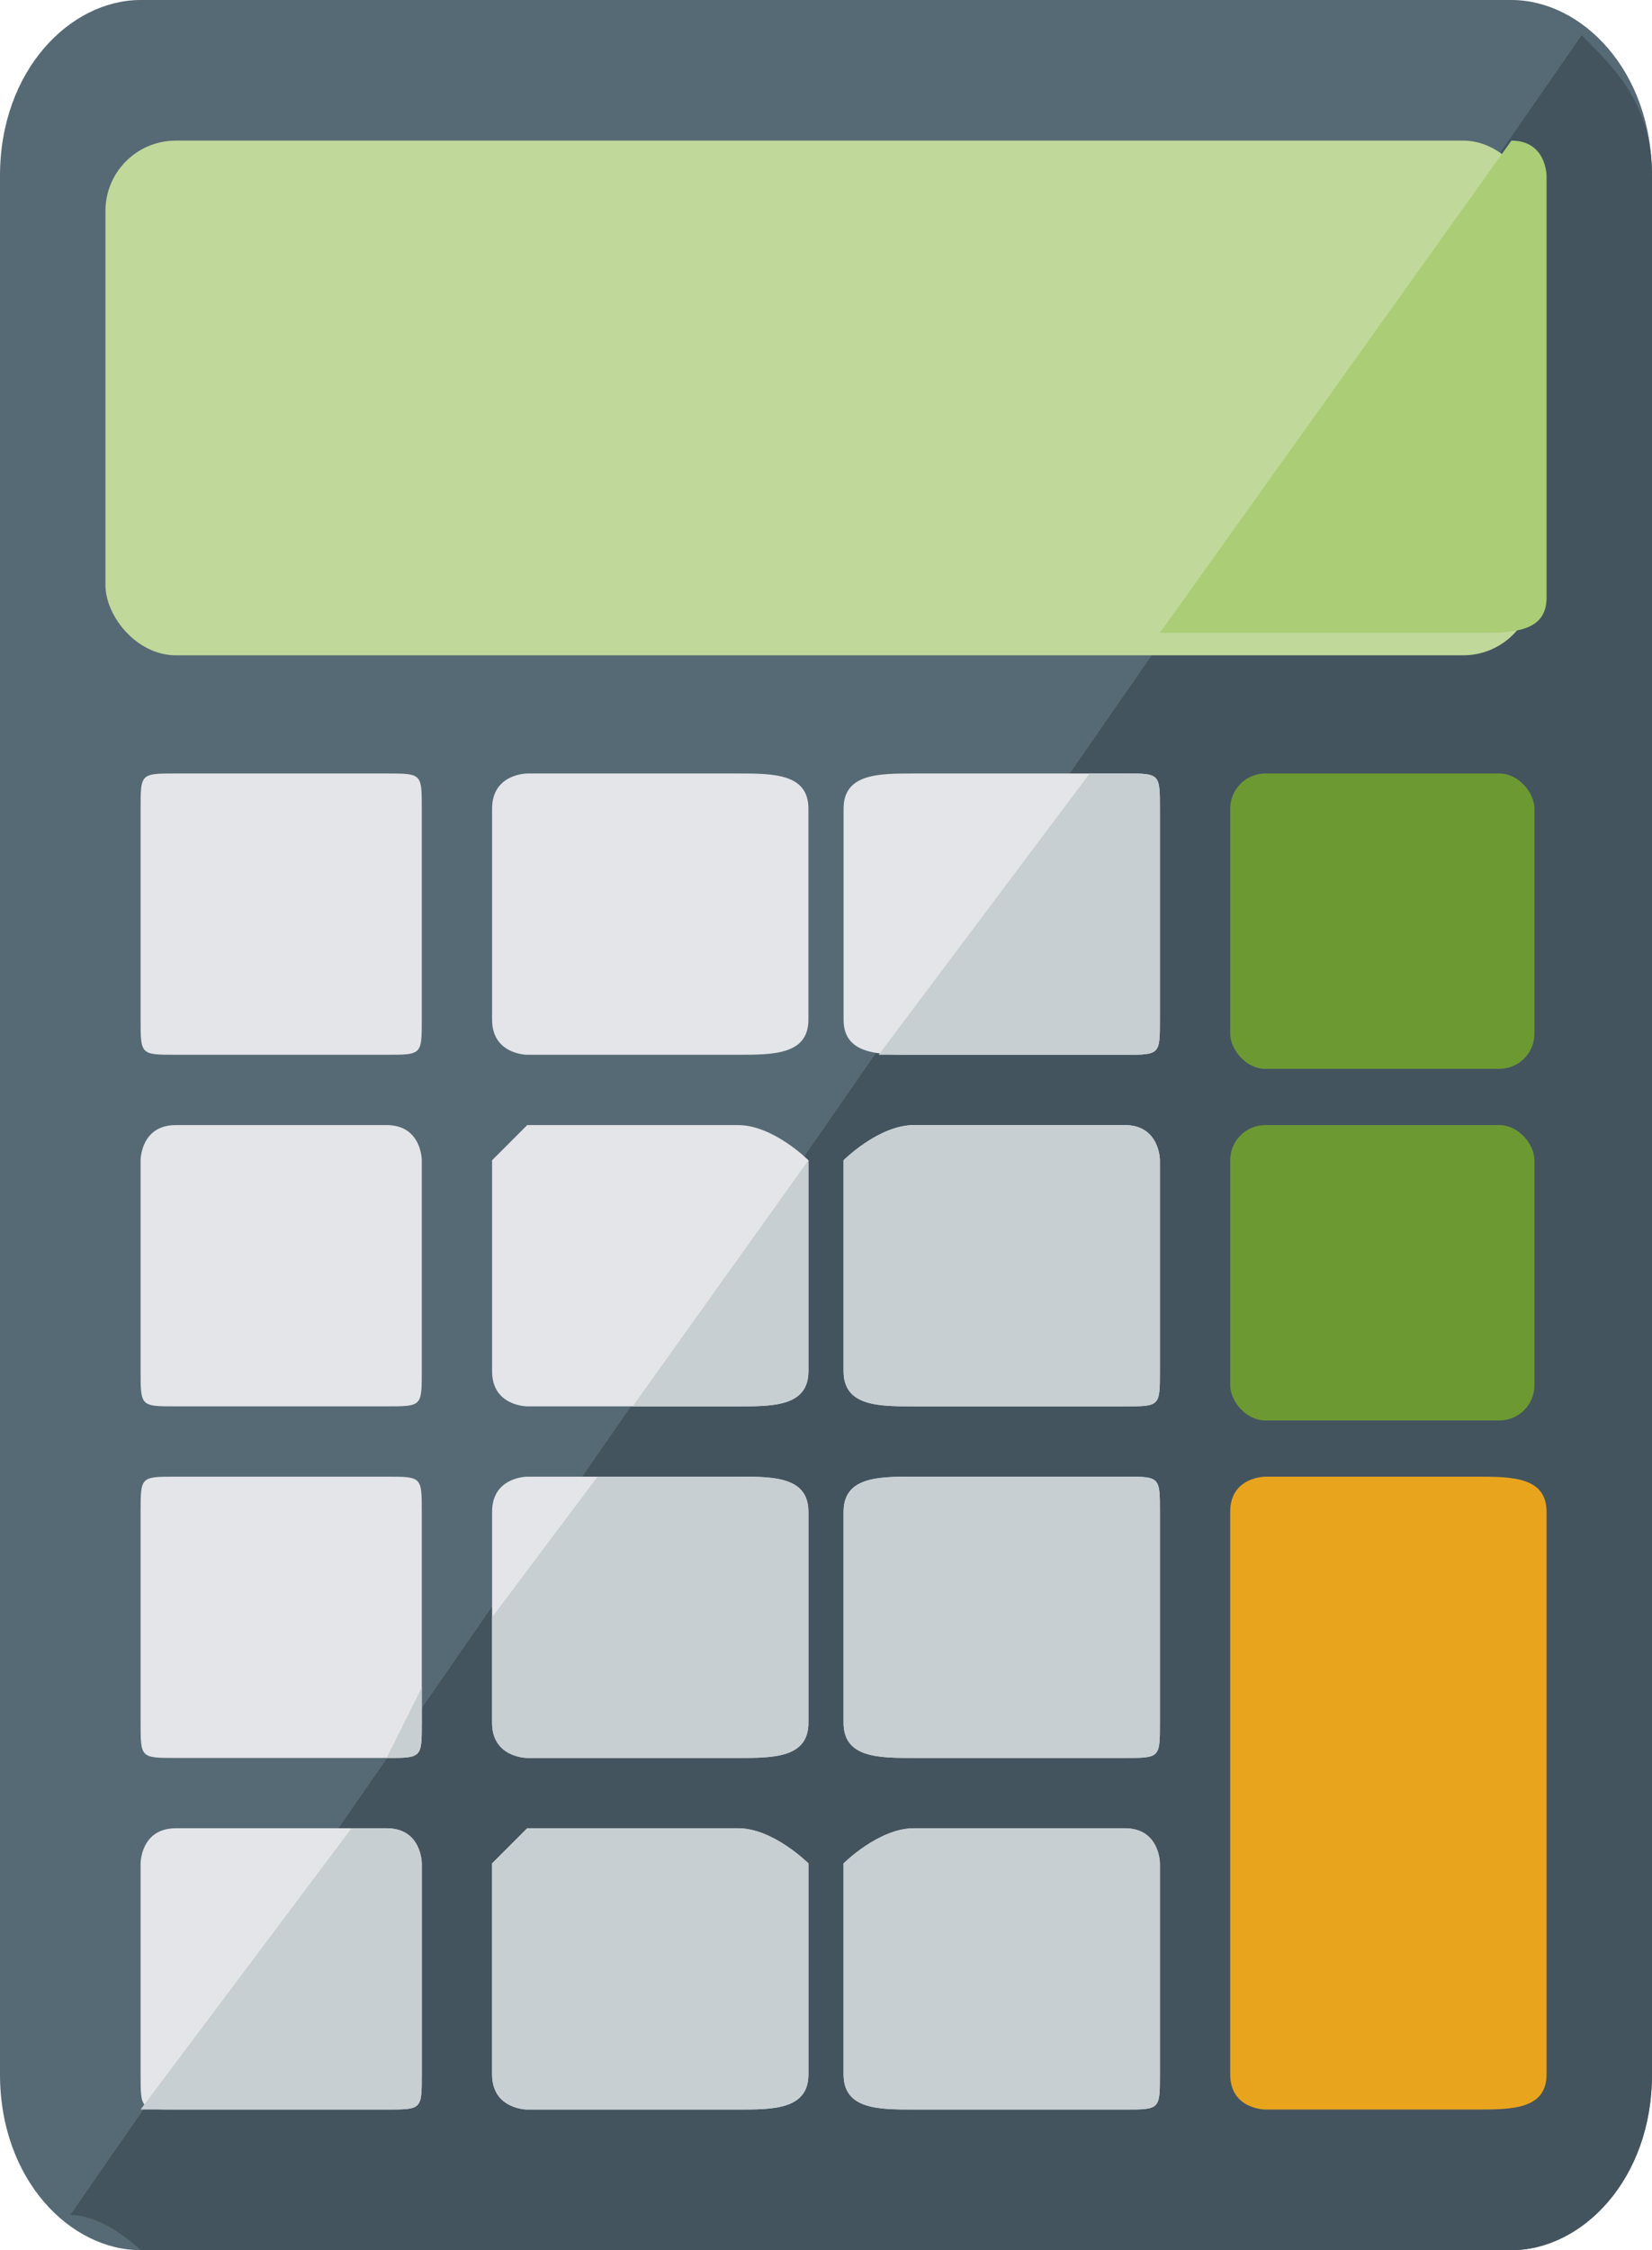
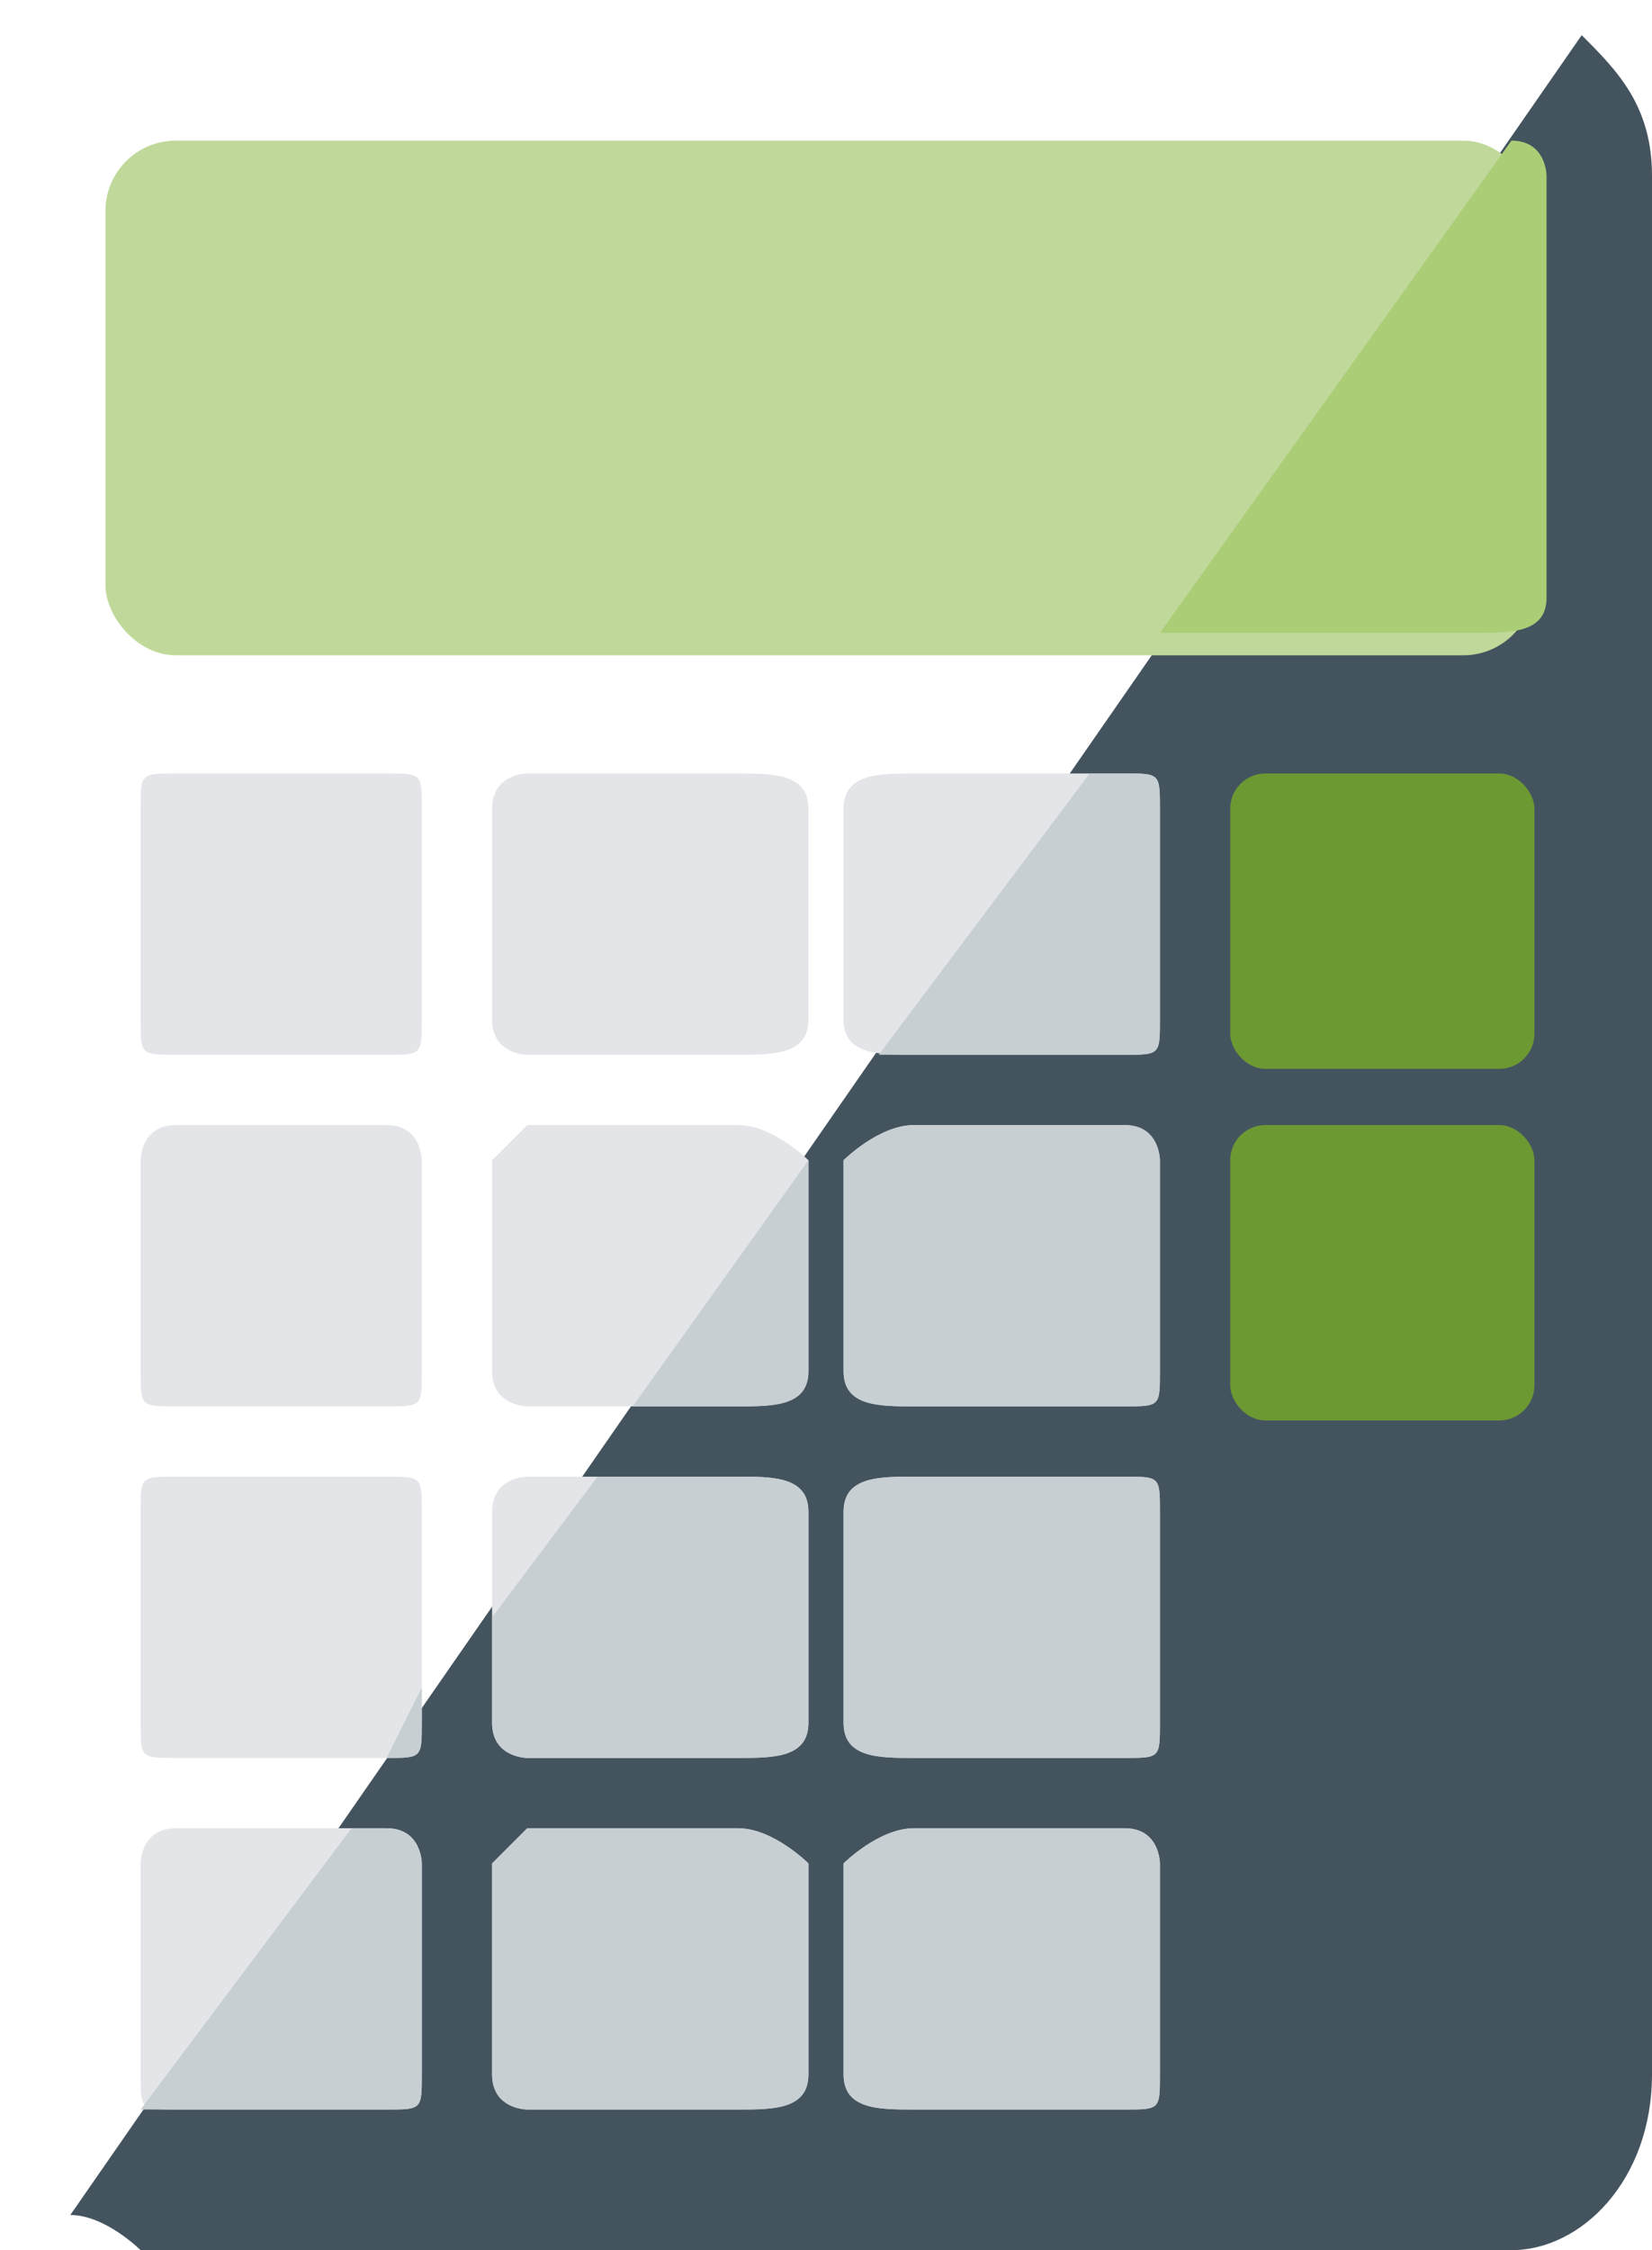
<svg xmlns="http://www.w3.org/2000/svg" xml:space="preserve" width="47px" height="64px" version="1.1" style="shape-rendering:geometricPrecision; text-rendering:geometricPrecision; image-rendering:optimizeQuality; fill-rule:evenodd; clip-rule:evenodd" viewBox="0 0 47 64">
  <defs>
    <style type="text/css">
   
    .fil1 {fill:#44545F}
    .fil0 {fill:#566A75}
    .fil6 {fill:#6D9932}
    .fil3 {fill:#ABCD76}
    .fil2 {fill:#C0D99A}
    .fil5 {fill:#C7CFD3}
    .fil4 {fill:#E4E5E8}
    .fil7 {fill:#E9A41D}
   
  </style>
  </defs>
  <g id="Camada_x0020_1">
    <g id="_643419344">
-       <path class="fil0" d="M4 0l39 0c2,0 4,2 4,5l0 54c0,3 -2,5 -4,5l-39 0c-2,0 -4,-2 -4,-5l0 -54c0,-3 2,-5 4,-5z" />
      <path class="fil1" d="M45 1c1,1 2,2 2,4l0 54c0,3 -2,5 -4,5l-39 0c0,0 -1,-1 -2,-1l43 -62z" />
      <rect class="fil2" x="3" y="4" width="40.632" height="14.638" rx="2" ry="2" />
      <path class="fil3" d="M43 4c1,0 1,1 1,1l0 12c0,1 -1,1 -2,1l-9 0 10 -14z" />
      <path class="fil4" d="M5 22l6 0c1,0 1,0 1,1l0 6c0,1 0,1 -1,1l-6 0c-1,0 -1,0 -1,-1l0 -6c0,-1 0,-1 1,-1zm21 30l6 0c1,0 1,1 1,1l0 6c0,1 0,1 -1,1l-6 0c-1,0 -2,0 -2,-1l0 -6c0,0 1,-1 2,-1zm0 -10l6 0c1,0 1,0 1,1l0 6c0,1 0,1 -1,1l-6 0c-1,0 -2,0 -2,-1l0 -6c0,-1 1,-1 2,-1zm0 -10l6 0c1,0 1,1 1,1l0 6c0,1 0,1 -1,1l-6 0c-1,0 -2,0 -2,-1l0 -6c0,0 1,-1 2,-1zm0 -10l6 0c1,0 1,0 1,1l0 6c0,1 0,1 -1,1l-6 0c-1,0 -2,0 -2,-1l0 -6c0,-1 1,-1 2,-1zm-11 30l6 0c1,0 2,1 2,1l0 6c0,1 -1,1 -2,1l-6 0c0,0 -1,0 -1,-1l0 -6c0,0 1,-1 1,-1zm0 -10l6 0c1,0 2,0 2,1l0 6c0,1 -1,1 -2,1l-6 0c0,0 -1,0 -1,-1l0 -6c0,-1 1,-1 1,-1zm0 -10l6 0c1,0 2,1 2,1l0 6c0,1 -1,1 -2,1l-6 0c0,0 -1,0 -1,-1l0 -6c0,0 1,-1 1,-1zm0 -10l6 0c1,0 2,0 2,1l0 6c0,1 -1,1 -2,1l-6 0c0,0 -1,0 -1,-1l0 -6c0,-1 1,-1 1,-1zm-10 30l6 0c1,0 1,1 1,1l0 6c0,1 0,1 -1,1l-6 0c-1,0 -1,0 -1,-1l0 -6c0,0 0,-1 1,-1zm0 -10l6 0c1,0 1,0 1,1l0 6c0,1 0,1 -1,1l-6 0c-1,0 -1,0 -1,-1l0 -6c0,-1 0,-1 1,-1zm0 -10l6 0c1,0 1,1 1,1l0 6c0,1 0,1 -1,1l-6 0c-1,0 -1,0 -1,-1l0 -6c0,0 0,-1 1,-1z" />
      <path class="fil5" d="M31 22l-6 8c0,0 0,0 1,0l6 0c1,0 1,0 1,-1l0 -6c0,-1 0,-1 -1,-1l-1 0zm-8 11l-5 7 3 0c1,0 2,0 2,-1l0 -6zm-6 9l-3 4 0 3c0,1 1,1 1,1l6 0c1,0 2,0 2,-1l0 -6c0,-1 -1,-1 -2,-1l-4 0zm-5 6l-1 2 0 0c1,0 1,0 1,-1l0 -1zm-2 4l-6 8c0,0 0,0 1,0l6 0c1,0 1,0 1,-1l0 -6c0,0 0,-1 -1,-1l-1 0zm16 0l6 0c1,0 1,1 1,1l0 6c0,1 0,1 -1,1l-6 0c-1,0 -2,0 -2,-1l0 -6c0,0 1,-1 2,-1zm0 -10l6 0c1,0 1,0 1,1l0 6c0,1 0,1 -1,1l-6 0c-1,0 -2,0 -2,-1l0 -6c0,-1 1,-1 2,-1zm0 -10l6 0c1,0 1,1 1,1l0 6c0,1 0,1 -1,1l-6 0c-1,0 -2,0 -2,-1l0 -6c0,0 1,-1 2,-1zm-11 20l6 0c1,0 2,1 2,1l0 6c0,1 -1,1 -2,1l-6 0c0,0 -1,0 -1,-1l0 -6c0,0 1,-1 1,-1z" />
      <rect class="fil6" x="35" y="22" width="8.655" height="8.401" rx="1" ry="1" />
      <rect class="fil6" x="35" y="32" width="8.655" height="8.401" rx="1" ry="1" />
-       <path class="fil7" d="M36 42l6 0c1,0 2,0 2,1 0,5 0,11 0,16 0,1 -1,1 -2,1l-6 0c0,0 -1,0 -1,-1 0,-5 0,-11 0,-16 0,-1 1,-1 1,-1z" />
    </g>
  </g>
</svg>